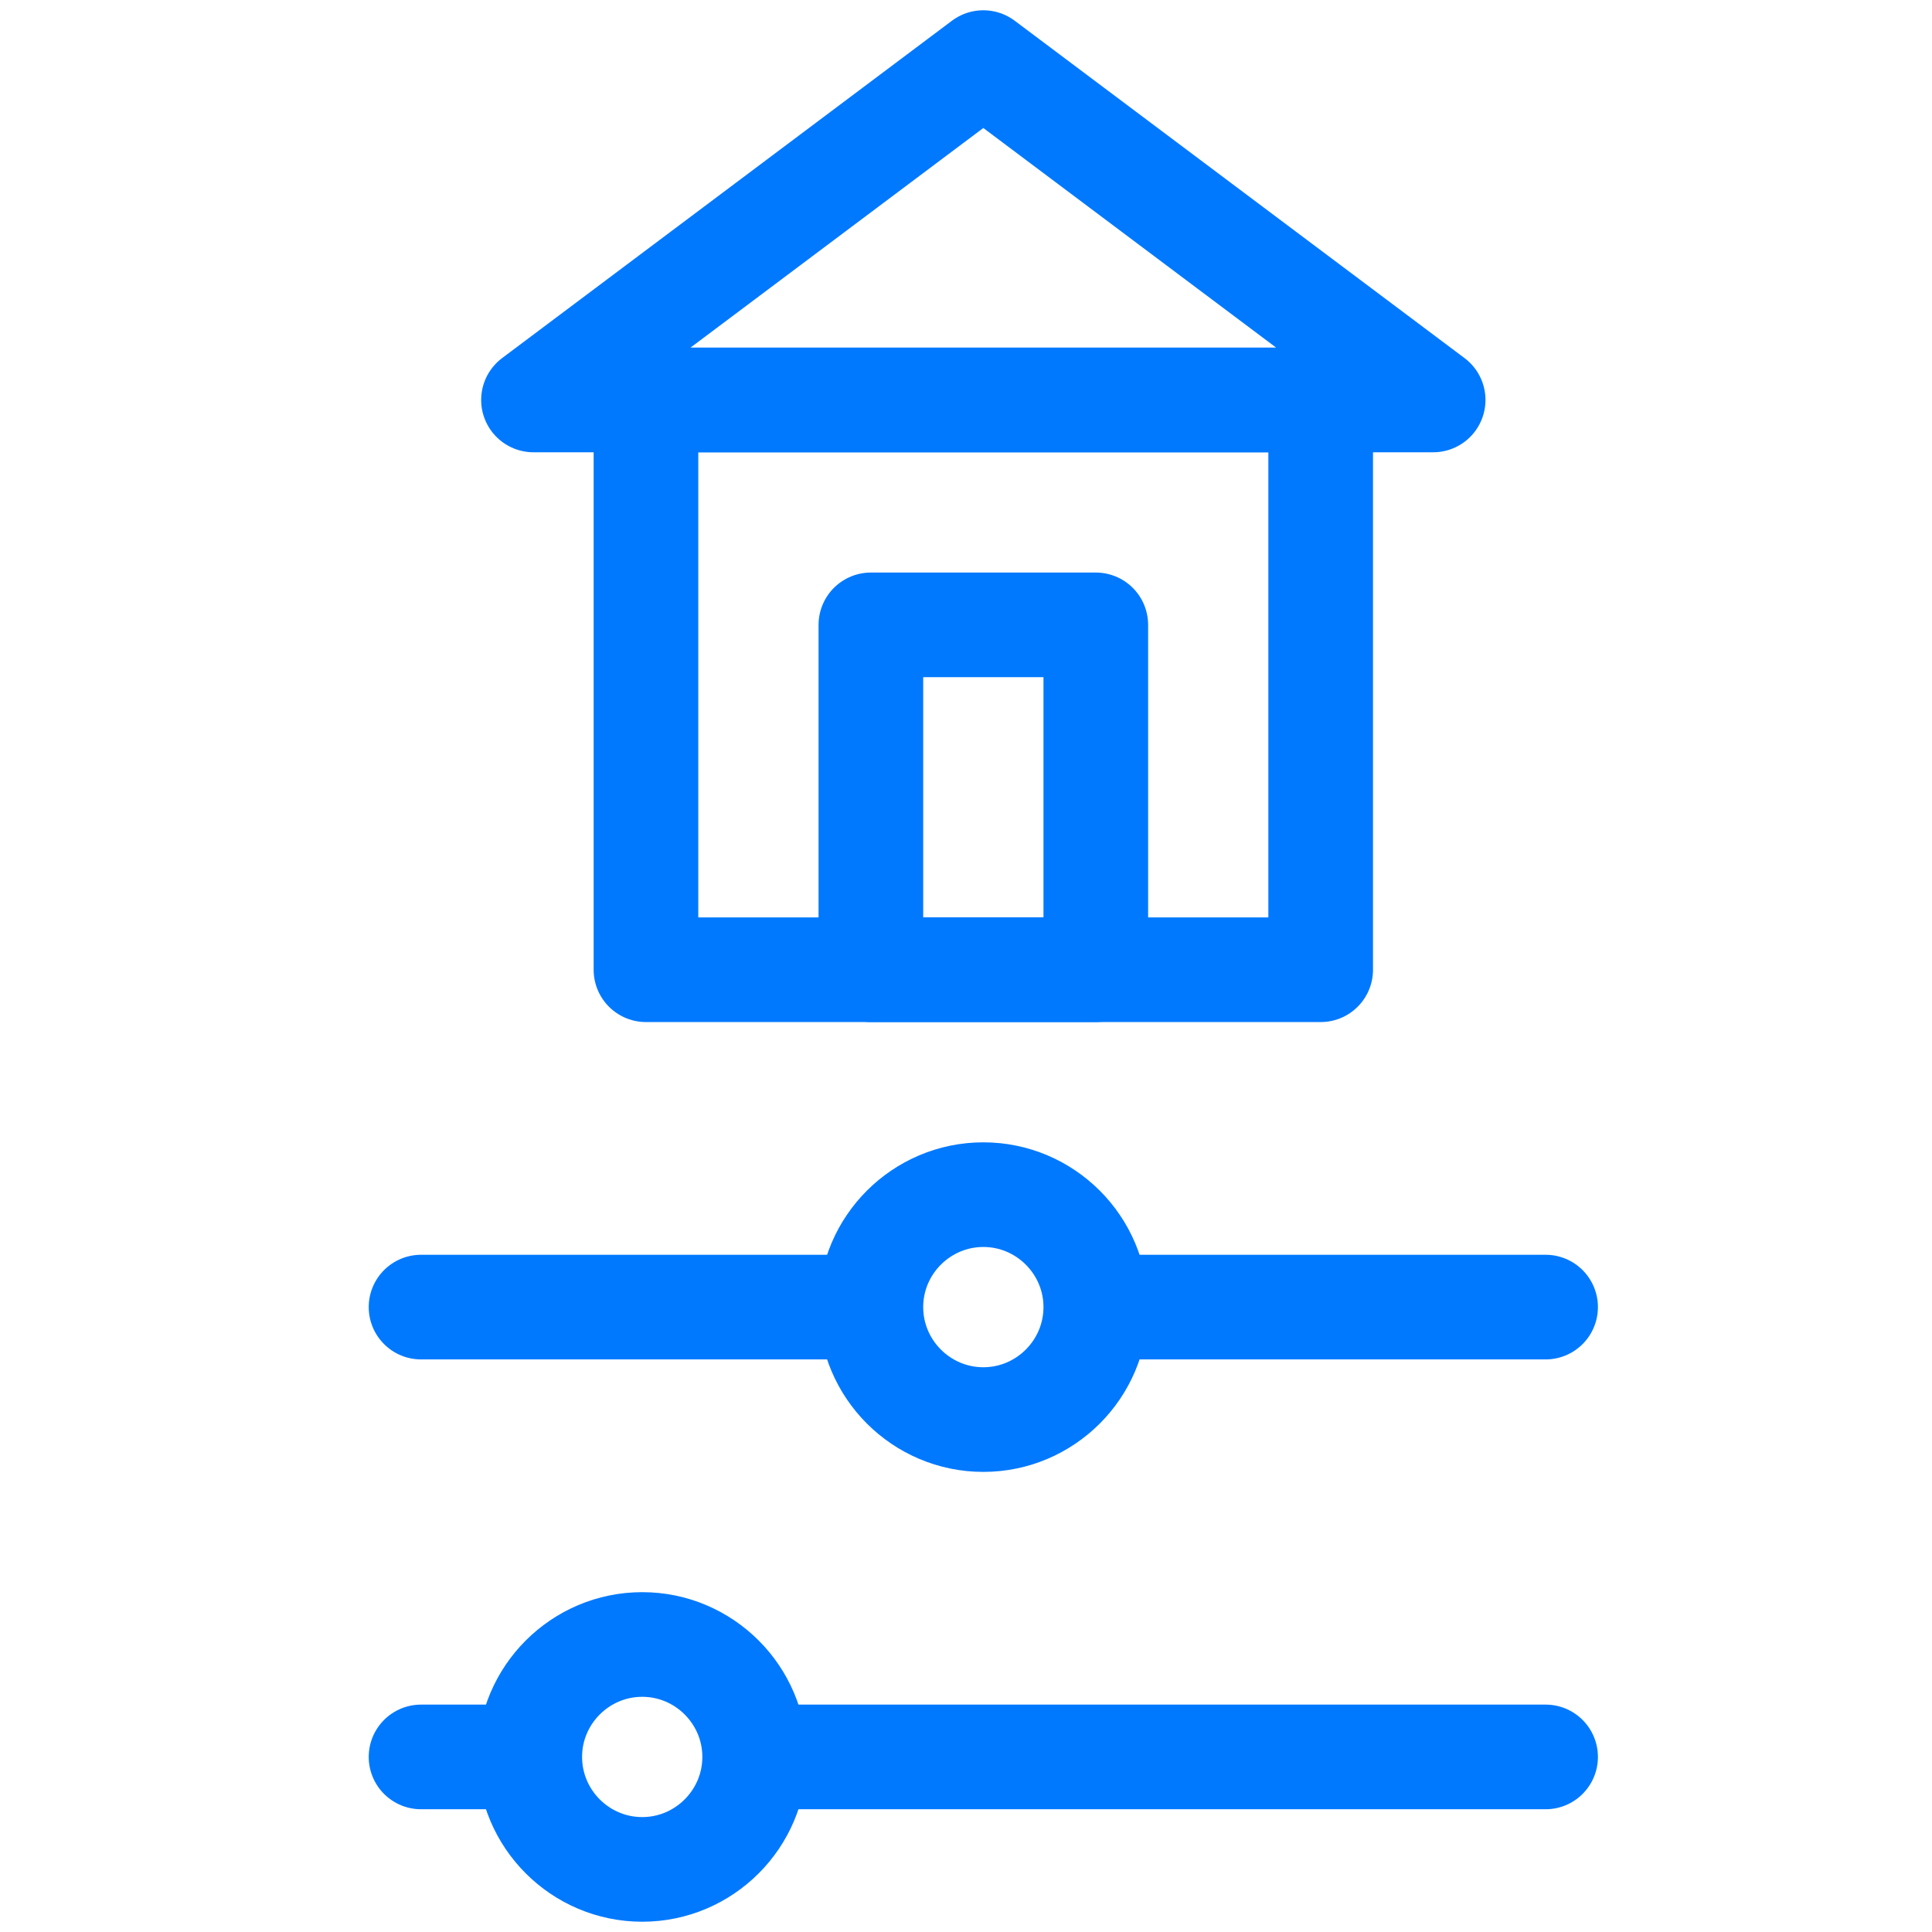
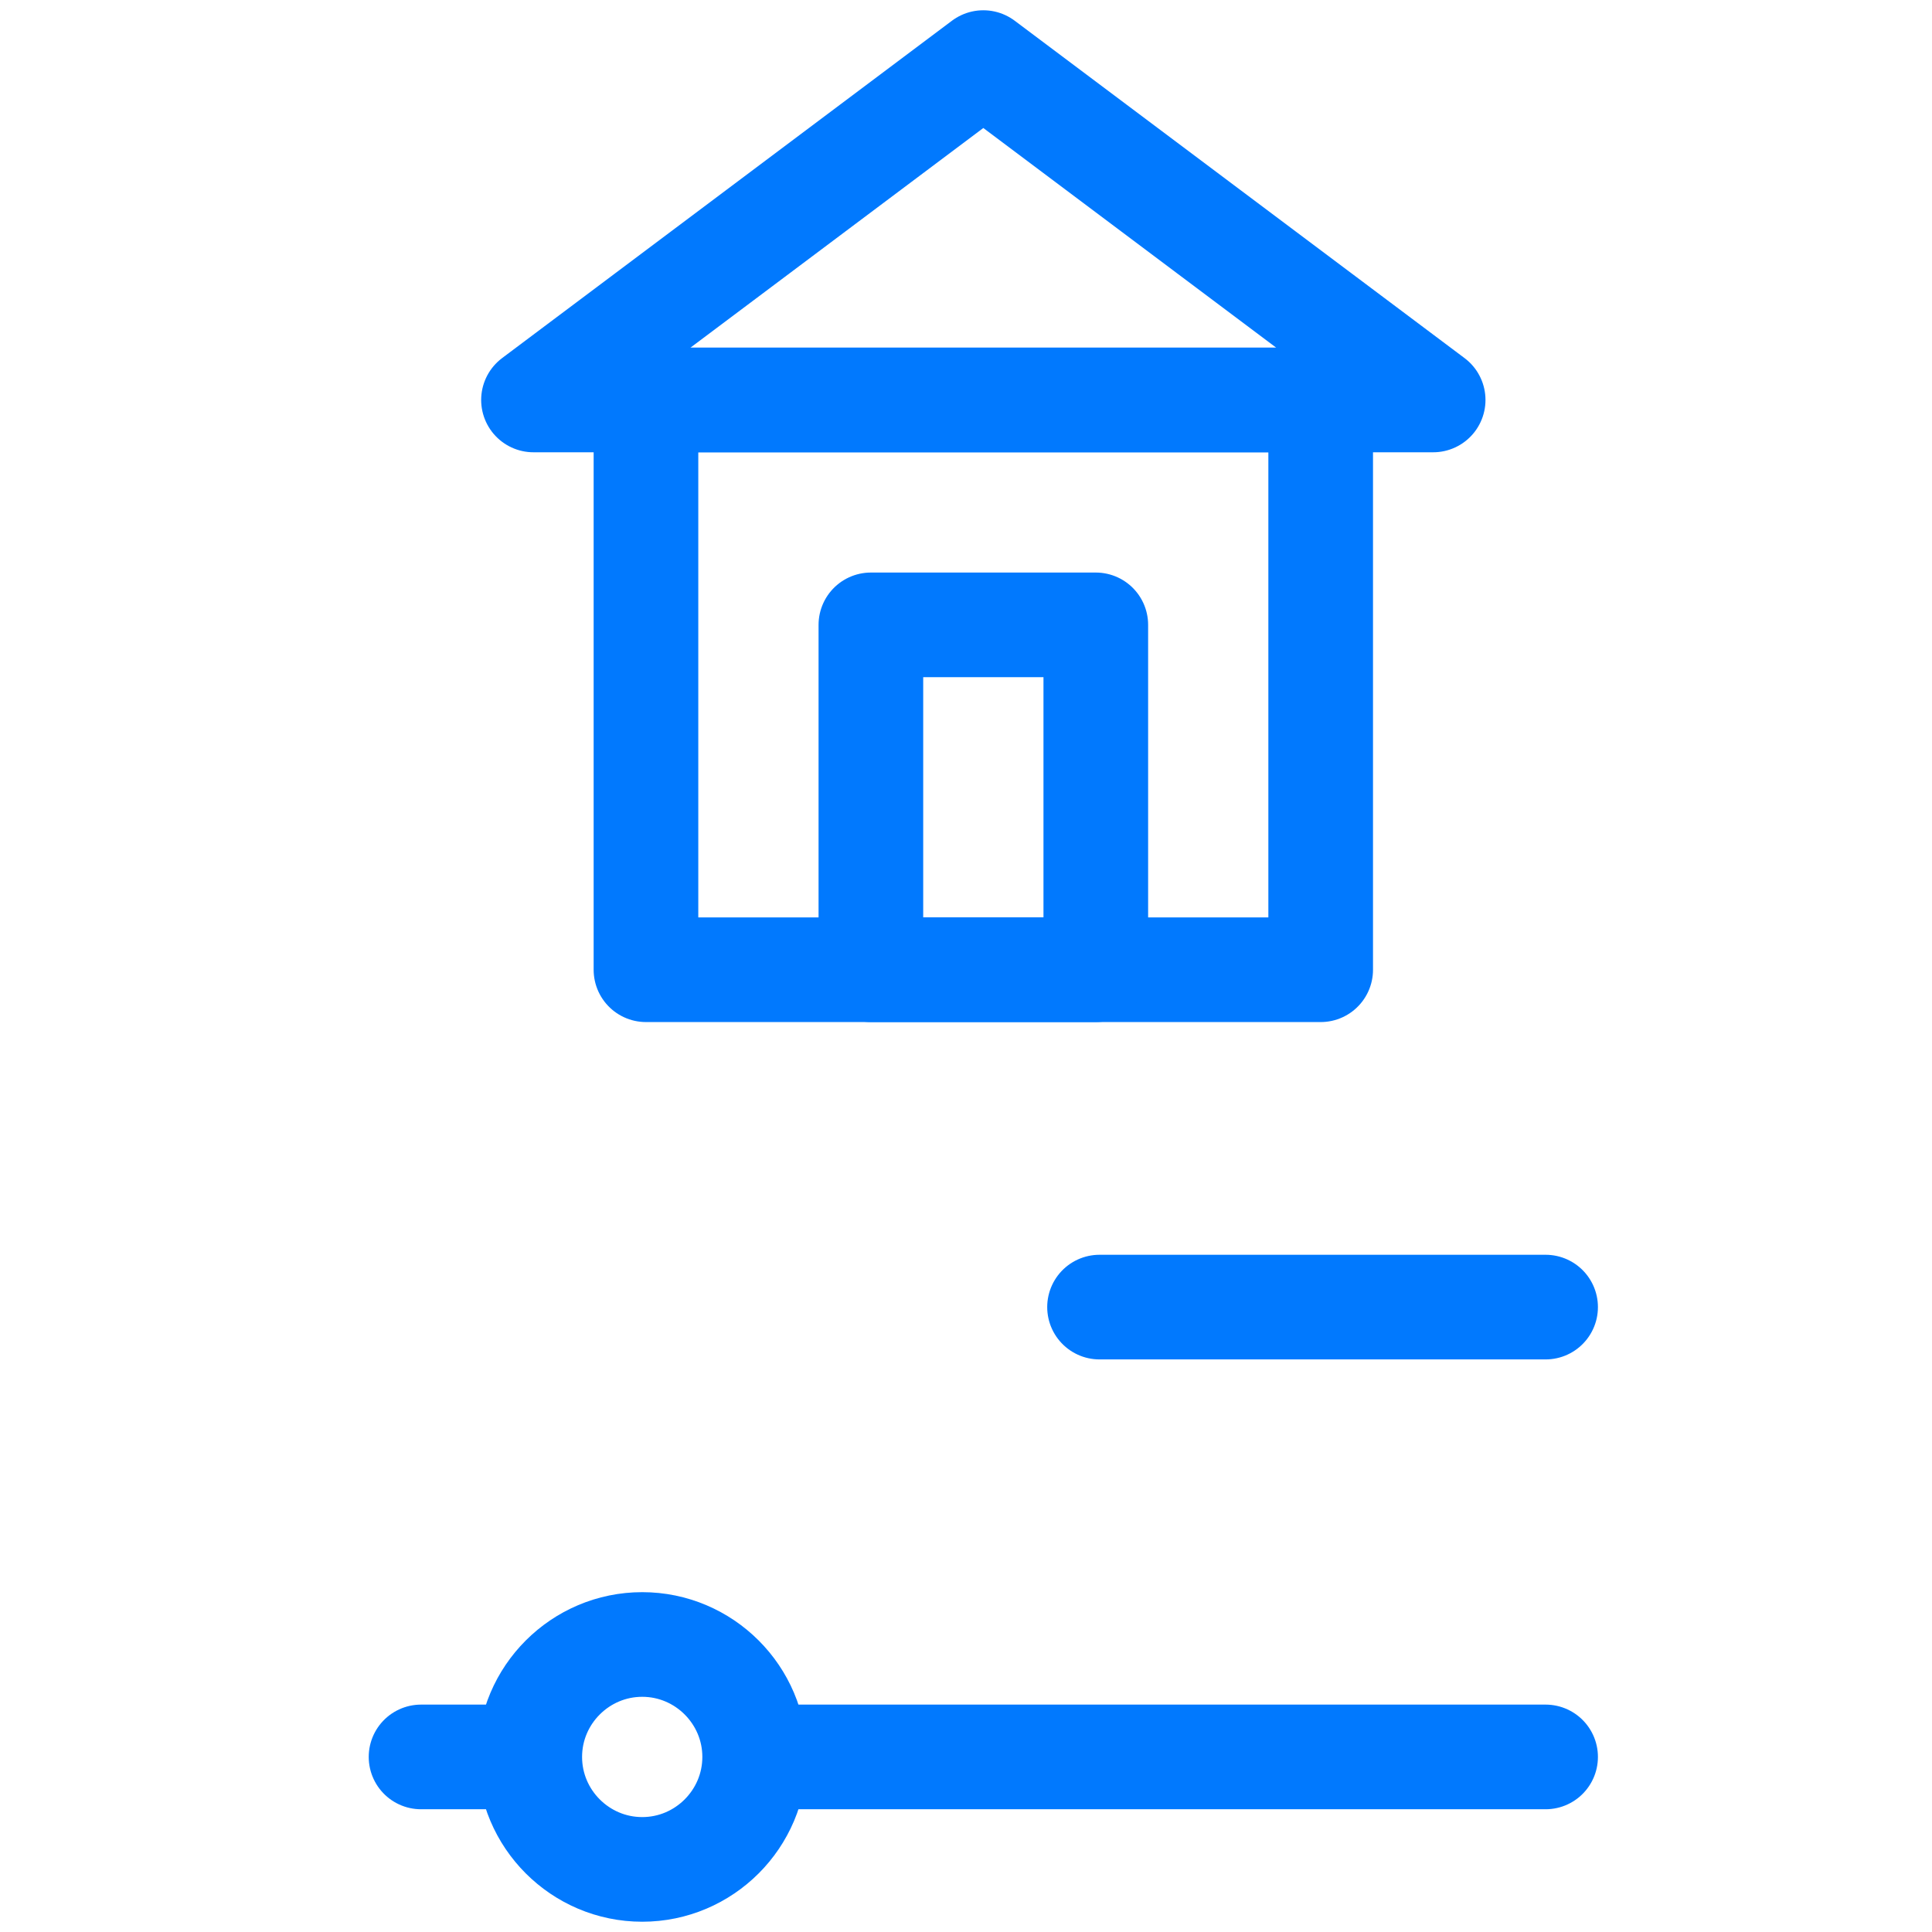
<svg xmlns="http://www.w3.org/2000/svg" width="60" height="60" viewBox="0 0 60 60" fill="none">
-   <path d="M30.538 44.086C32.462 44.086 34.031 42.517 34.031 40.593C34.031 38.67 32.462 37.101 30.538 37.101C28.615 37.101 27.046 38.67 27.046 40.593C27.046 42.517 28.615 44.086 30.538 44.086Z" stroke="#0179FE" stroke-width="3.25" stroke-miterlimit="22.926" stroke-linecap="round" stroke-linejoin="round" />
  <path d="M23.786 54.563H48" stroke="#0179FE" stroke-width="3.25" stroke-miterlimit="22.926" stroke-linecap="round" stroke-linejoin="round" />
  <path d="M34.147 40.593H48" stroke="#0179FE" stroke-width="3.25" stroke-miterlimit="22.926" stroke-linecap="round" stroke-linejoin="round" />
-   <path d="M13.076 40.593H26.697" stroke="#0179FE" stroke-width="3.25" stroke-miterlimit="22.926" stroke-linecap="round" stroke-linejoin="round" />
  <path d="M13.076 54.563H16.103" stroke="#0179FE" stroke-width="3.25" stroke-miterlimit="22.926" stroke-linecap="round" stroke-linejoin="round" />
  <path d="M19.945 58.056C21.868 58.056 23.437 56.487 23.437 54.563C23.437 52.64 21.868 51.071 19.945 51.071C18.021 51.071 16.452 52.64 16.452 54.563C16.452 56.487 18.021 58.056 19.945 58.056Z" stroke="#0179FE" stroke-width="3.25" stroke-miterlimit="22.926" stroke-linecap="round" stroke-linejoin="round" />
  <path d="M20.061 30.116H41.015V12.421H20.061V30.116Z" stroke="#0179FE" stroke-width="3.25" stroke-miterlimit="22.926" stroke-linecap="round" stroke-linejoin="round" />
  <path d="M30.538 1.944L37.523 7.183L44.508 12.421H30.538H16.568L23.553 7.183L30.538 1.944Z" stroke="#0179FE" stroke-width="3.25" stroke-miterlimit="22.926" stroke-linecap="round" stroke-linejoin="round" />
  <path d="M27.046 30.116H34.031V19.406H27.046V30.116Z" stroke="#0179FE" stroke-width="3.25" stroke-miterlimit="22.926" stroke-linecap="round" stroke-linejoin="round" />
</svg>